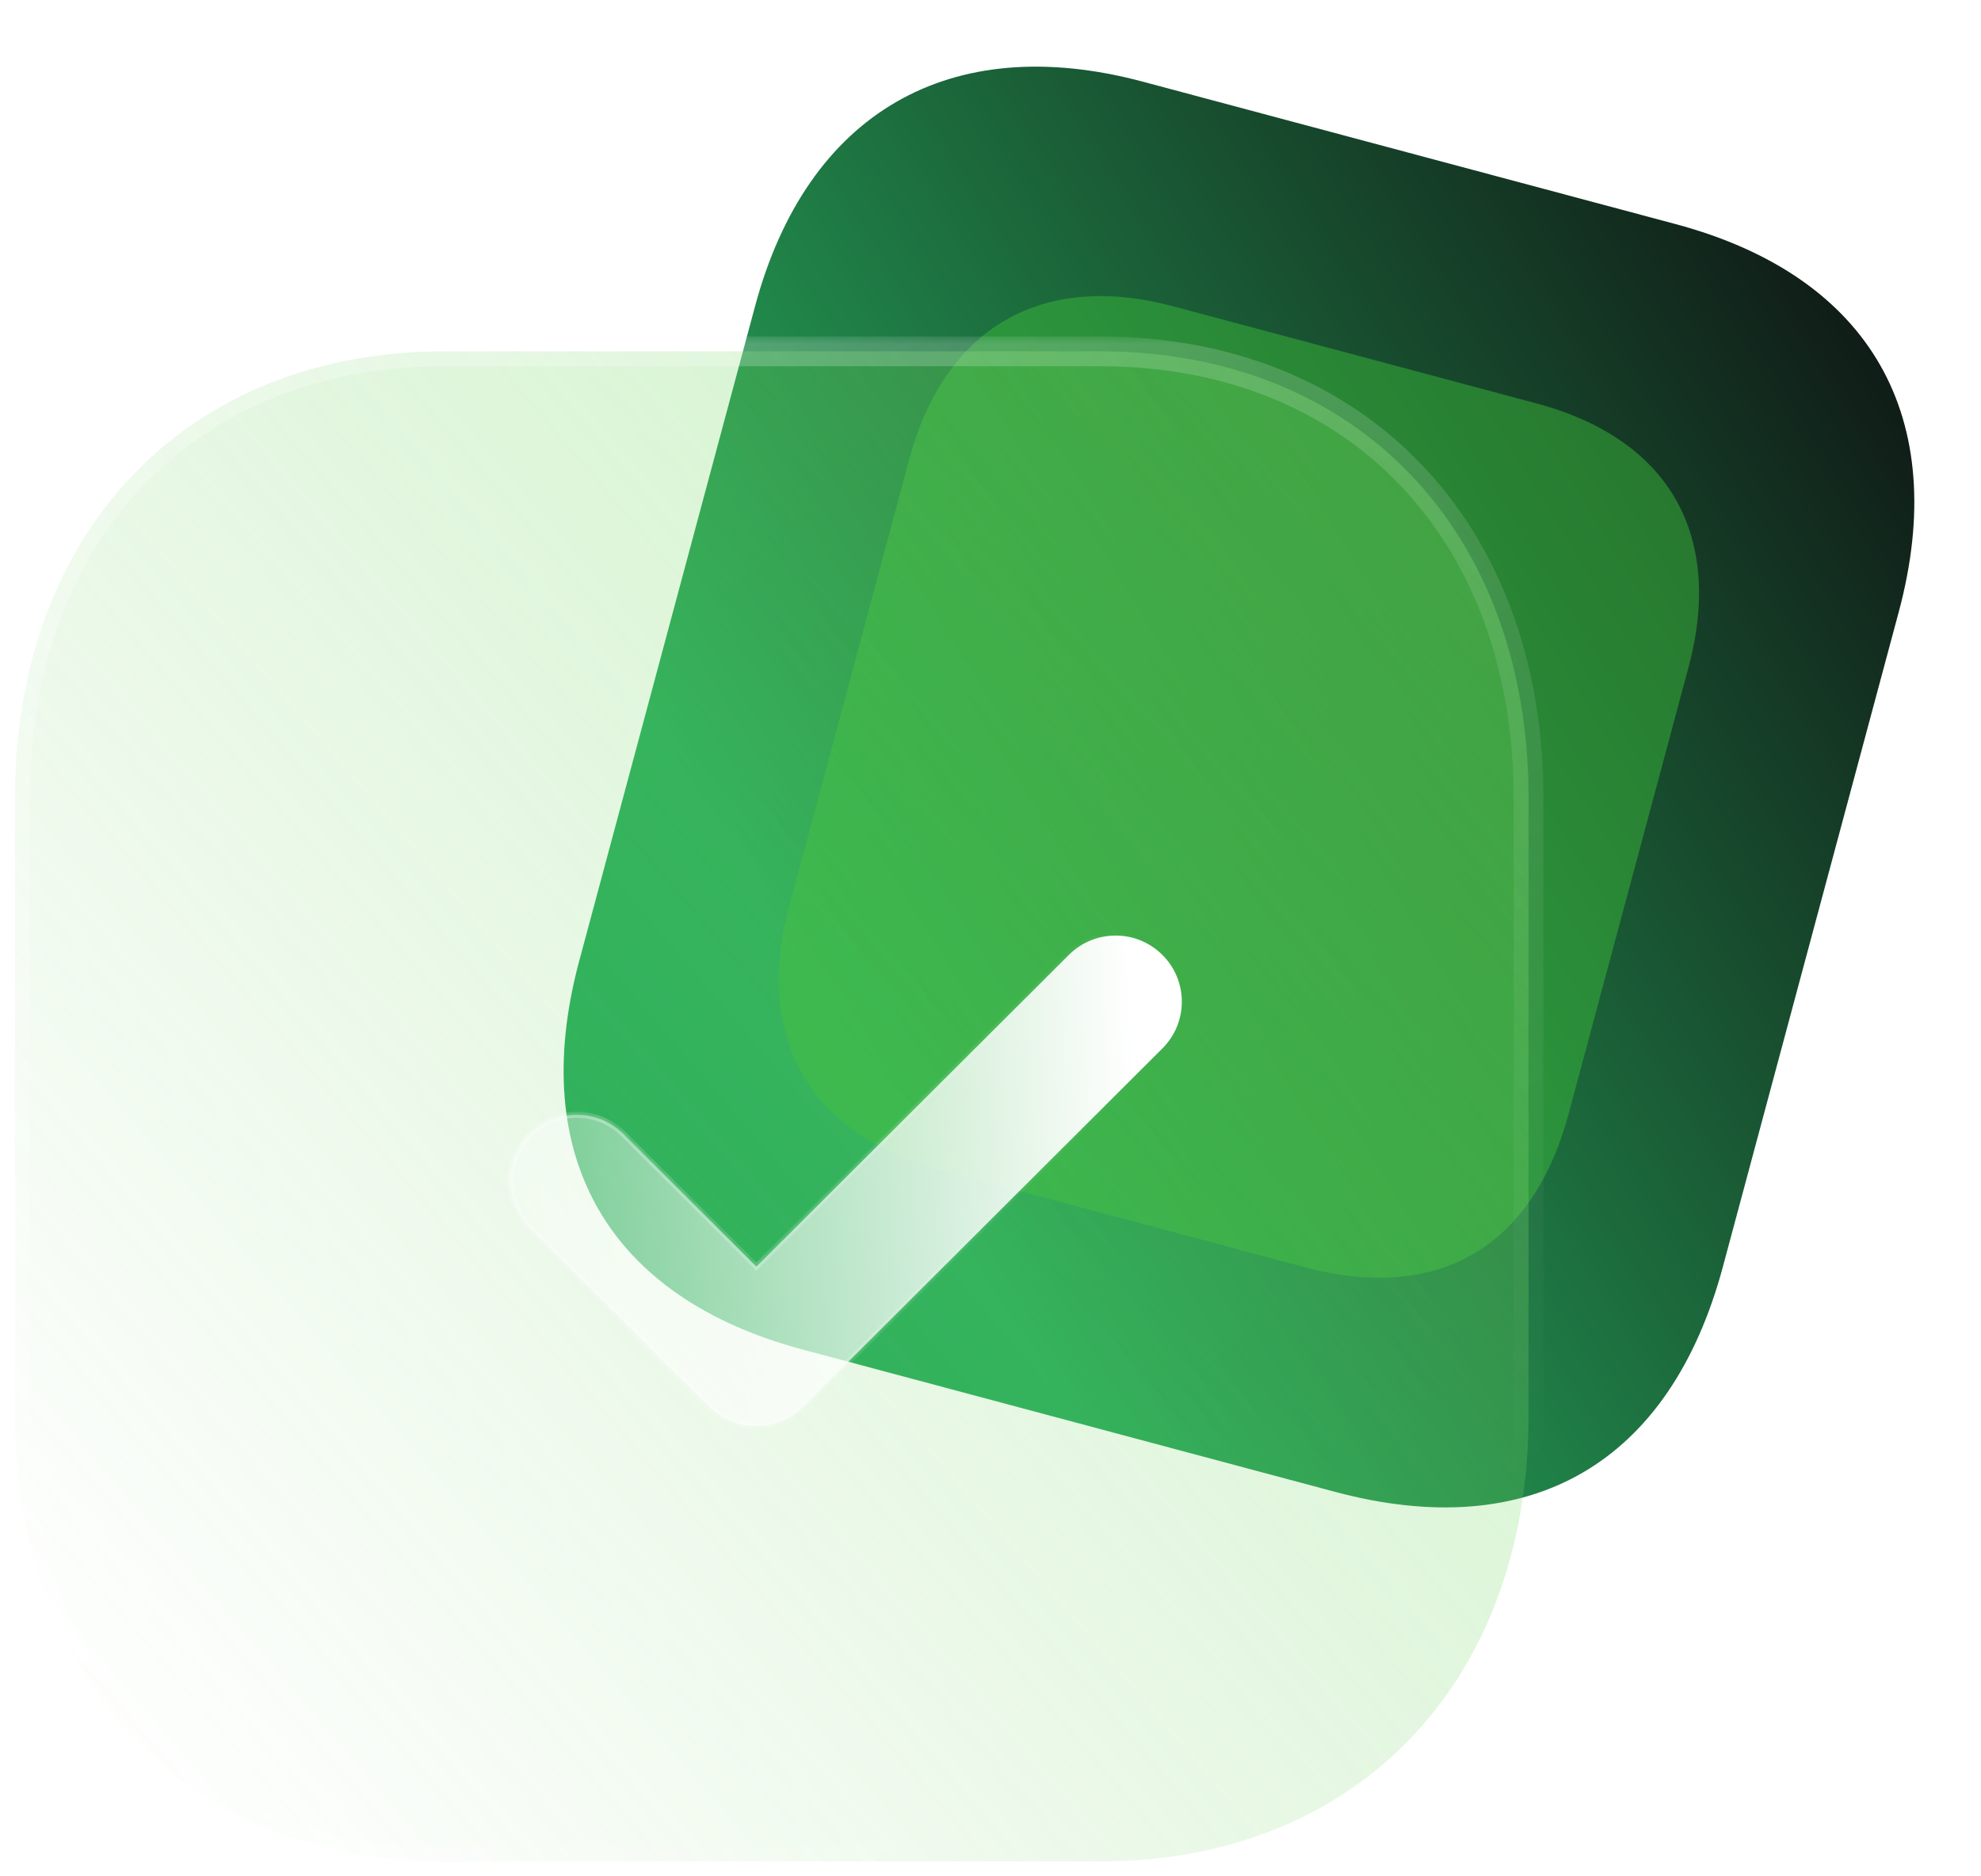
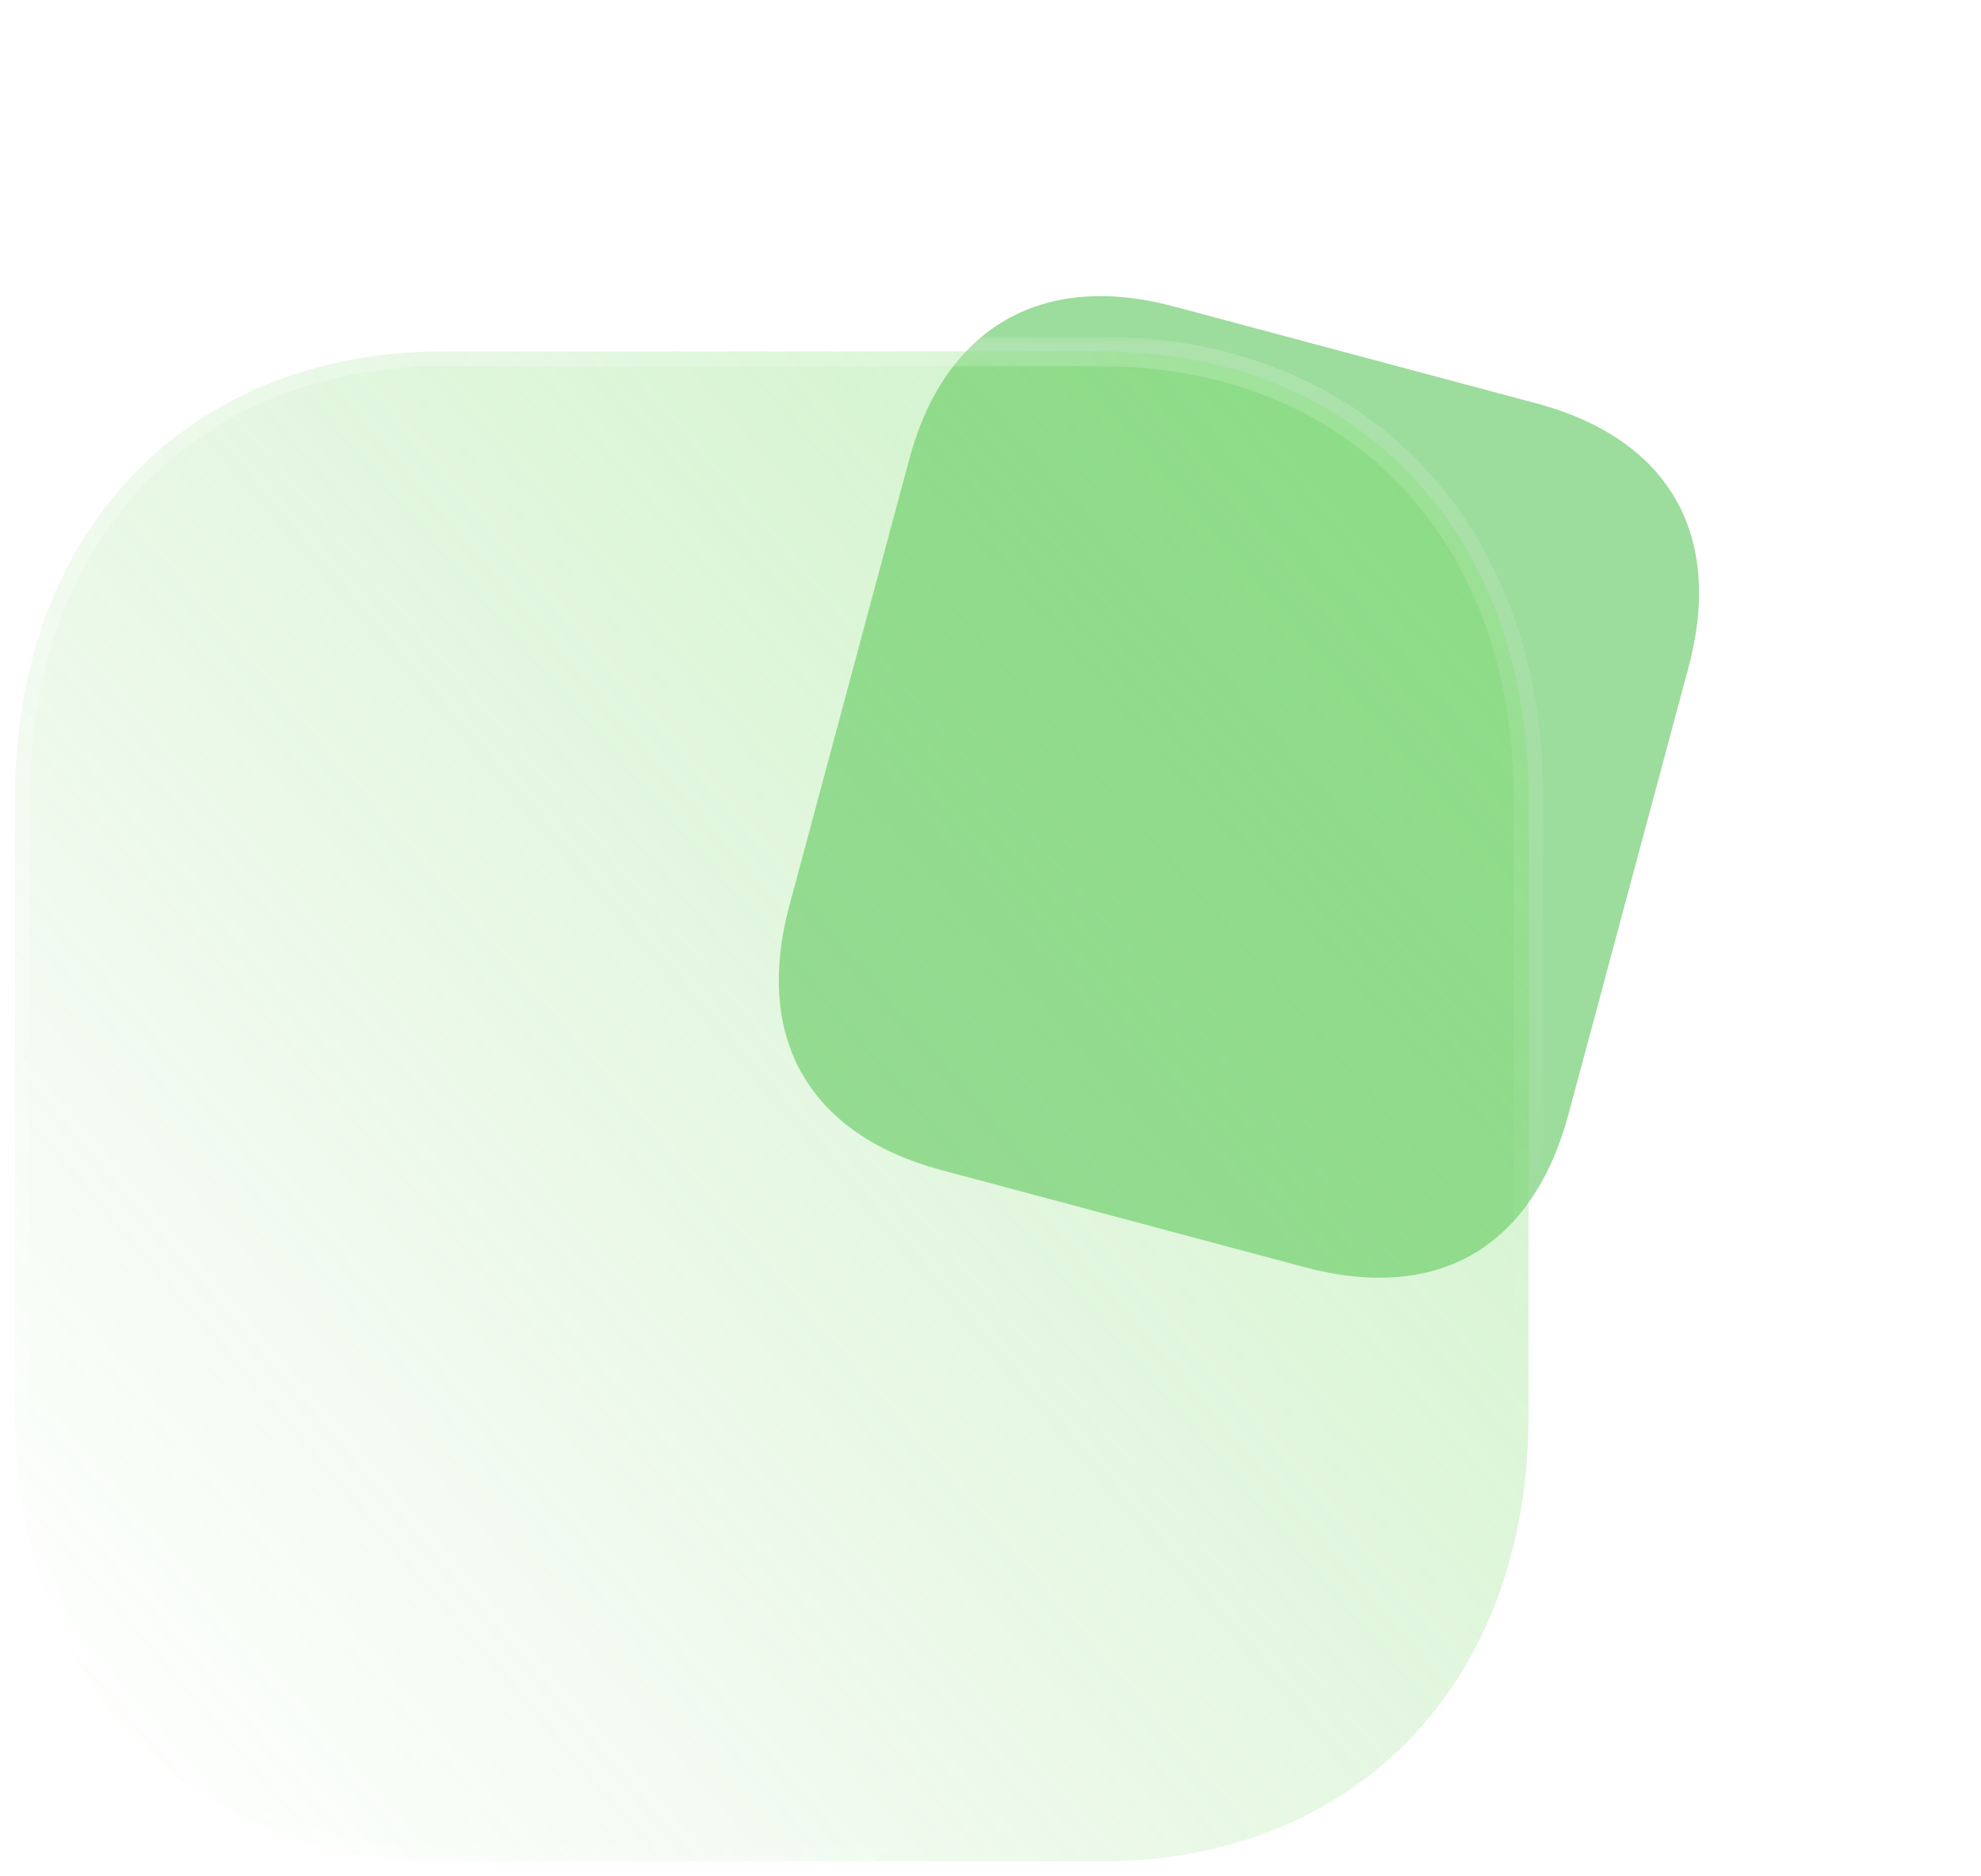
<svg xmlns="http://www.w3.org/2000/svg" width="133" height="126" viewBox="0 0 133 126" fill="none">
-   <path d="M112.485 15.045L76.734 5.486C63.765 2.019 54.18 7.577 50.694 20.56L38.887 64.531C35.343 77.727 40.905 87.153 53.873 90.62L89.625 100.179C102.802 103.702 112.128 98.257 115.672 85.062L127.479 41.09C130.965 28.107 125.663 18.569 112.485 15.045Z" fill="url(#paint0_linear_307_329)" />
  <g opacity="0.5" filter="url(#filter0_f_307_329)">
    <path d="M103.144 27.087L78.786 20.574C69.951 18.211 63.42 21.998 61.045 30.843L53.001 60.802C50.586 69.792 54.376 76.214 63.211 78.576L87.569 85.089C96.547 87.489 102.901 83.78 105.315 74.789L113.359 44.831C115.735 35.986 112.122 29.487 103.144 27.087Z" fill="#39B93A" />
  </g>
  <g filter="url(#filter1_b_307_329)">
    <mask id="path-3-outside-1_307_329" maskUnits="userSpaceOnUse" x="0" y="22.593" width="104" height="104" fill="black">
      <rect fill="white" y="22.593" width="104" height="104" />
      <path d="M73.865 23.593H29.811C12.585 23.593 1 35.66 1 53.609V95.034C1 112.933 12.585 125 29.811 125H73.865C91.091 125 102.625 112.933 102.625 95.034V53.609C102.625 35.66 91.091 23.593 73.865 23.593Z" />
    </mask>
    <path d="M73.865 23.593H29.811C12.585 23.593 1 35.66 1 53.609V95.034C1 112.933 12.585 125 29.811 125H73.865C91.091 125 102.625 112.933 102.625 95.034V53.609C102.625 35.66 91.091 23.593 73.865 23.593Z" fill="url(#paint1_linear_307_329)" fill-opacity="0.35" />
    <path d="M73.865 24.593C74.418 24.593 74.865 24.145 74.865 23.593C74.865 23.041 74.418 22.593 73.865 22.593V24.593ZM73.865 22.593C73.313 22.593 72.865 23.041 72.865 23.593C72.865 24.145 73.313 24.593 73.865 24.593V22.593ZM73.865 22.593H29.811V24.593H73.865V22.593ZM29.811 22.593C20.956 22.593 13.482 25.7 8.224 31.178C2.97 36.652 0 44.417 0 53.609H2C2 44.852 4.823 37.609 9.667 32.563C14.508 27.519 21.44 24.593 29.811 24.593V22.593ZM0 53.609V95.034H2V53.609H0ZM0 95.034C0 104.202 2.97 111.954 8.225 117.422C13.483 122.893 20.956 126 29.811 126V124C21.44 124 14.508 121.073 9.667 116.036C4.822 110.995 2 103.765 2 95.034H0ZM29.811 126H73.865V124H29.811V126ZM73.865 126C82.72 126 90.181 122.893 95.427 117.421C100.668 111.953 103.625 104.2 103.625 95.034H101.625C101.625 103.767 98.815 110.997 93.983 116.037C89.155 121.074 82.236 124 73.865 124V126ZM103.625 95.034V53.609H101.625V95.034H103.625ZM103.625 53.609C103.625 44.419 100.669 36.653 95.427 31.179C90.182 25.7 82.72 22.593 73.865 22.593V24.593C82.236 24.593 89.154 27.519 93.983 32.562C98.814 37.608 101.625 44.851 101.625 53.609H103.625Z" fill="url(#paint2_linear_307_329)" mask="url(#path-3-outside-1_307_329)" />
  </g>
  <g filter="url(#filter2_bd_307_329)">
    <mask id="path-5-inside-2_307_329" fill="white">
      <path d="M45.781 90.765C44.643 90.765 43.505 90.334 42.636 89.467L30.578 77.435C28.84 75.701 28.84 72.891 30.578 71.162C32.316 69.428 35.126 69.423 36.864 71.157L45.781 80.056L66.757 59.126C68.494 57.391 71.304 57.391 73.042 59.126C74.78 60.86 74.78 63.669 73.042 65.403L48.926 89.467C48.057 90.334 46.919 90.765 45.781 90.765Z" />
    </mask>
-     <path d="M45.781 90.765C44.643 90.765 43.505 90.334 42.636 89.467L30.578 77.435C28.84 75.701 28.84 72.891 30.578 71.162C32.316 69.428 35.126 69.423 36.864 71.157L45.781 80.056L66.757 59.126C68.494 57.391 71.304 57.391 73.042 59.126C74.78 60.86 74.78 63.669 73.042 65.403L48.926 89.467C48.057 90.334 46.919 90.765 45.781 90.765Z" fill="url(#paint3_linear_307_329)" />
-     <path d="M30.578 71.162L30.719 71.304L30.719 71.304L30.578 71.162ZM45.781 80.056L45.64 80.198L45.781 80.338L45.922 80.198L45.781 80.056ZM73.042 65.403L72.901 65.261L73.042 65.403ZM48.926 89.467L49.068 89.608L48.926 89.467ZM45.781 90.565C44.693 90.565 43.607 90.153 42.777 89.325L42.495 89.608C43.403 90.514 44.592 90.965 45.781 90.965V90.565ZM42.777 89.325L30.719 77.293L30.437 77.576L42.495 89.608L42.777 89.325ZM30.719 77.293C29.06 75.637 29.06 72.955 30.719 71.304L30.437 71.021C28.62 72.828 28.621 75.764 30.437 77.576L30.719 77.293ZM30.719 71.304C32.379 69.648 35.063 69.643 36.722 71.299L37.005 71.016C35.189 69.204 32.252 69.209 30.437 71.021L30.719 71.304ZM36.722 71.299L45.64 80.198L45.922 79.914L37.005 71.016L36.722 71.299ZM45.922 80.198L66.898 59.267L66.615 58.984L45.64 79.914L45.922 80.198ZM66.898 59.267C68.558 57.611 71.241 57.611 72.901 59.267L73.183 58.984C71.368 57.172 68.431 57.172 66.615 58.984L66.898 59.267ZM72.901 59.267C74.56 60.923 74.56 63.605 72.901 65.261L73.183 65.544C74.999 63.732 74.999 60.796 73.183 58.984L72.901 59.267ZM72.901 65.261L48.785 89.325L49.068 89.608L73.183 65.544L72.901 65.261ZM48.785 89.325C47.956 90.153 46.869 90.565 45.781 90.565V90.965C46.97 90.965 48.16 90.514 49.068 89.608L48.785 89.325Z" fill="url(#paint4_linear_307_329)" fill-opacity="0.5" mask="url(#path-5-inside-2_307_329)" />
  </g>
  <defs>
    <filter id="filter0_f_307_329" x="38.287" y="5.885" width="89.784" height="93.918" filterUnits="userSpaceOnUse" color-interpolation-filters="sRGB">
      <feFlood flood-opacity="0" result="BackgroundImageFix" />
      <feBlend mode="normal" in="SourceGraphic" in2="BackgroundImageFix" result="shape" />
      <feGaussianBlur stdDeviation="7" result="effect1_foregroundBlur_307_329" />
    </filter>
    <filter id="filter1_b_307_329" x="-24" y="-1.407" width="151.625" height="151.407" filterUnits="userSpaceOnUse" color-interpolation-filters="sRGB">
      <feFlood flood-opacity="0" result="BackgroundImageFix" />
      <feGaussianBlur in="BackgroundImageFix" stdDeviation="12" />
      <feComposite in2="SourceAlpha" operator="in" result="effect1_backgroundBlur_307_329" />
      <feBlend mode="normal" in="SourceGraphic" in2="effect1_backgroundBlur_307_329" result="shape" />
    </filter>
    <filter id="filter2_bd_307_329" x="14.275" y="42.825" width="75.071" height="62.94" filterUnits="userSpaceOnUse" color-interpolation-filters="sRGB">
      <feFlood flood-opacity="0" result="BackgroundImageFix" />
      <feGaussianBlur in="BackgroundImageFix" stdDeviation="7.5" />
      <feComposite in2="SourceAlpha" operator="in" result="effect1_backgroundBlur_307_329" />
      <feColorMatrix in="SourceAlpha" type="matrix" values="0 0 0 0 0 0 0 0 0 0 0 0 0 0 0 0 0 0 127 0" result="hardAlpha" />
      <feOffset dx="5" dy="5" />
      <feGaussianBlur stdDeviation="5" />
      <feColorMatrix type="matrix" values="0 0 0 0 0.455 0 0 0 0 0.871 0 0 0 0 0.376 0 0 0 0.5 0" />
      <feBlend mode="normal" in2="effect1_backgroundBlur_307_329" result="effect2_dropShadow_307_329" />
      <feBlend mode="normal" in="SourceGraphic" in2="effect2_dropShadow_307_329" result="shape" />
    </filter>
    <linearGradient id="paint0_linear_307_329" x1="133" y1="20.53" x2="55.123" y2="68.296" gradientUnits="userSpaceOnUse">
      <stop stop-color="#0E0F11" />
      <stop offset="1" stop-color="#26AB5B" />
    </linearGradient>
    <linearGradient id="paint1_linear_307_329" x1="95.574" y1="33.527" x2="1.172" y2="114.439" gradientUnits="userSpaceOnUse">
      <stop stop-color="#72DC60" />
      <stop offset="1" stop-color="#75CF66" stop-opacity="0" />
    </linearGradient>
    <linearGradient id="paint2_linear_307_329" x1="17.177" y1="35.407" x2="81.835" y2="115.659" gradientUnits="userSpaceOnUse">
      <stop stop-color="white" stop-opacity="0.25" />
      <stop offset="1" stop-color="white" stop-opacity="0" />
    </linearGradient>
    <linearGradient id="paint3_linear_307_329" x1="71.15" y1="63.773" x2="20.992" y2="66.011" gradientUnits="userSpaceOnUse">
      <stop stop-color="white" />
      <stop offset="1" stop-color="white" stop-opacity="0.2" />
    </linearGradient>
    <linearGradient id="paint4_linear_307_329" x1="34.13" y1="68.875" x2="72.4" y2="69.164" gradientUnits="userSpaceOnUse">
      <stop stop-color="white" />
      <stop offset="1" stop-color="white" stop-opacity="0" />
    </linearGradient>
  </defs>
</svg>